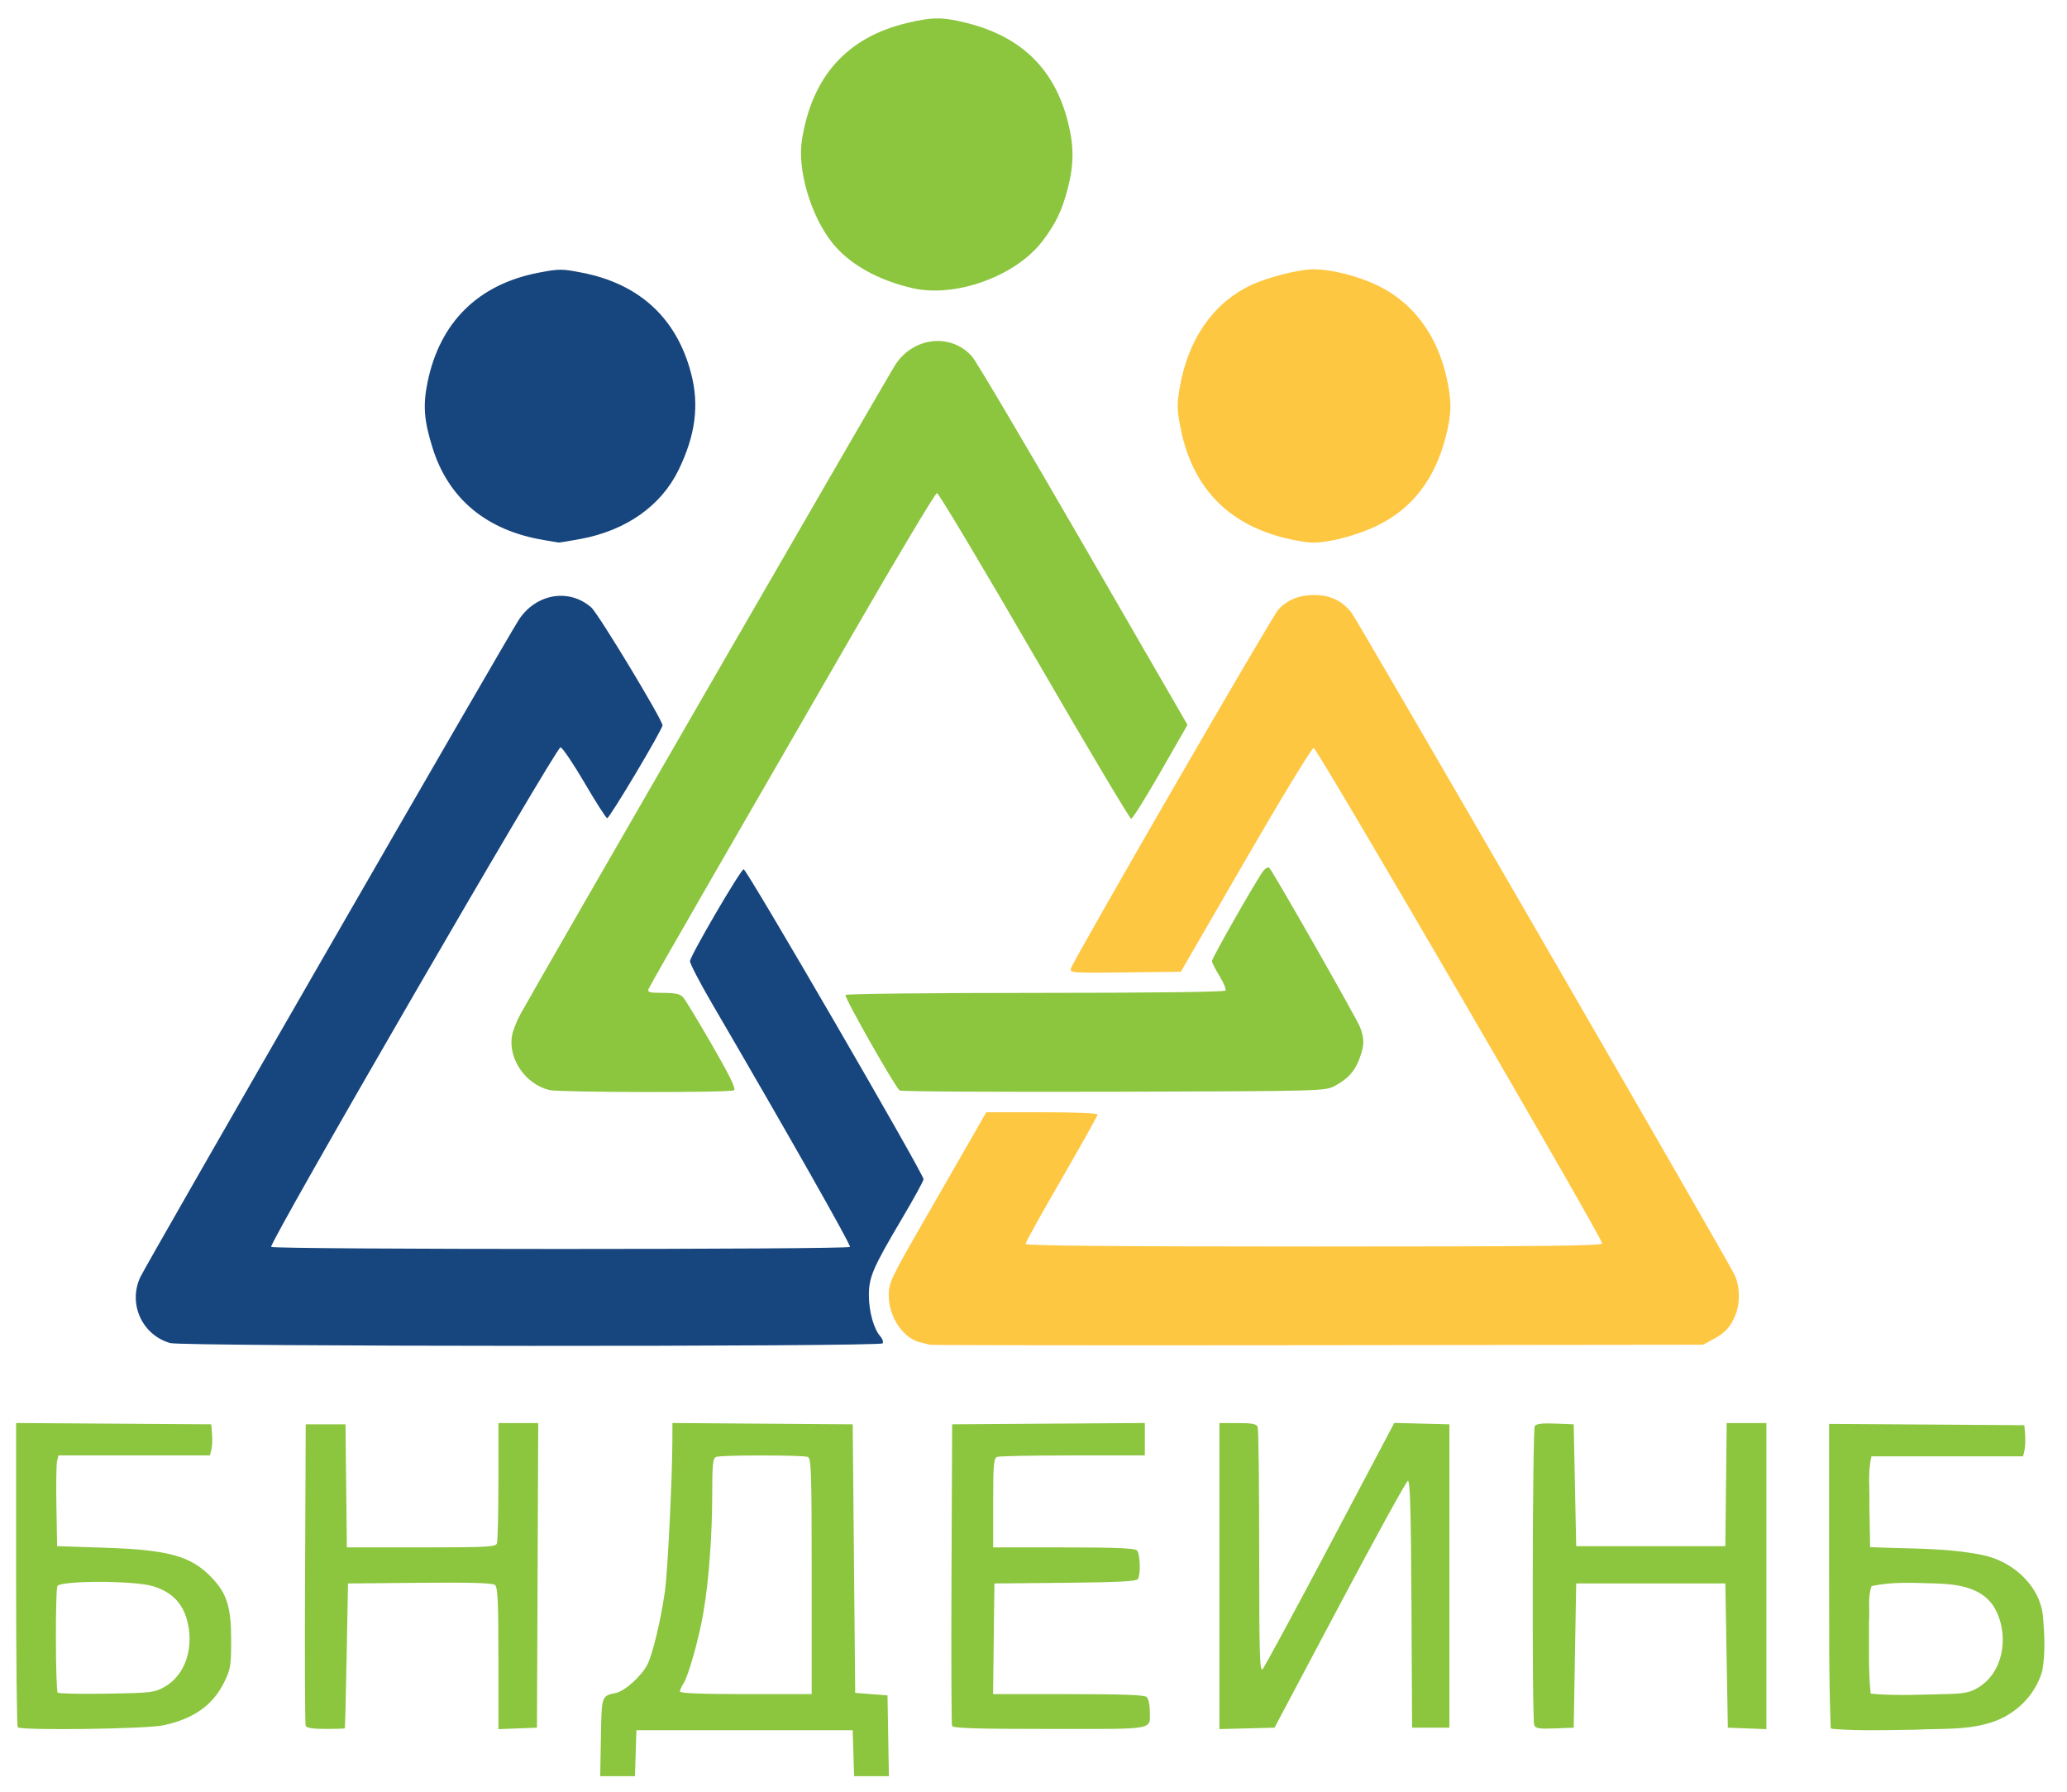
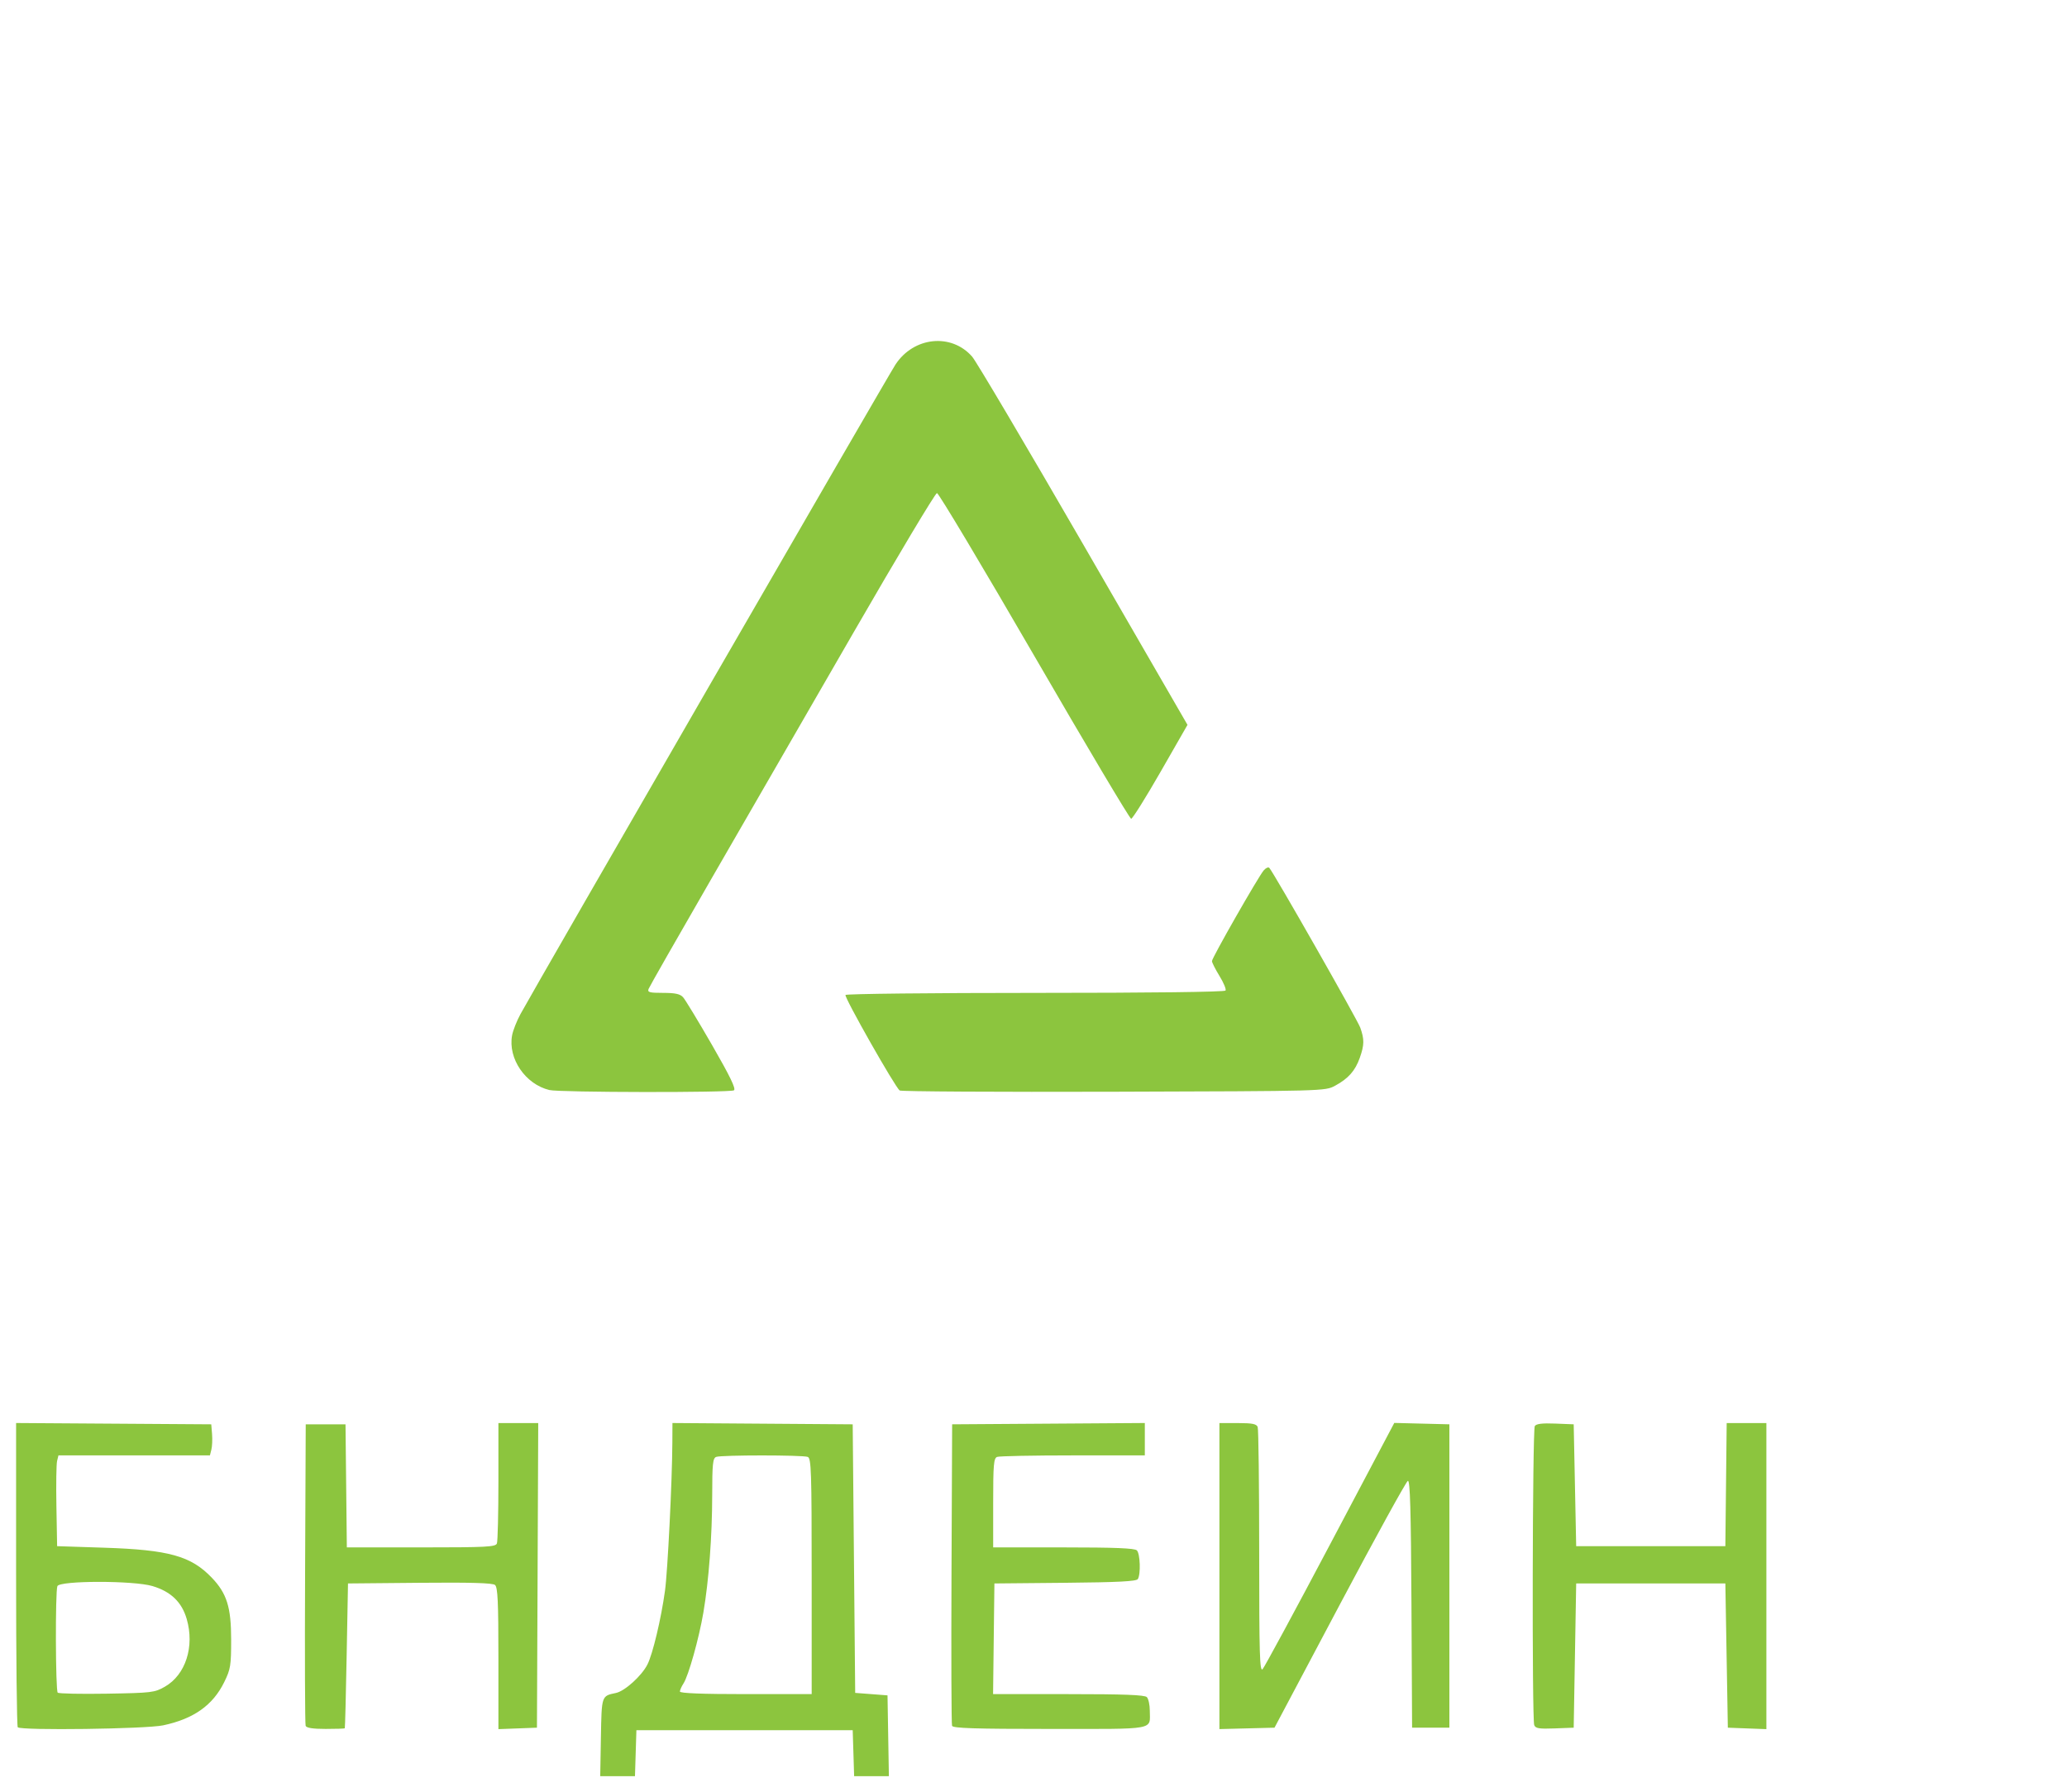
<svg xmlns="http://www.w3.org/2000/svg" xmlns:ns1="http://www.inkscape.org/namespaces/inkscape" xmlns:ns2="http://sodipodi.sourceforge.net/DTD/sodipodi-0.dtd" width="210mm" height="182mm" viewBox="0 0 744.094 644.882" id="svg2" version="1.1" ns1:version="0.91 r13725" ns2:docname="drawing.svg">
  <defs id="defs4" />
  <ns2:namedview id="base" pagecolor="#ffffff" bordercolor="#666666" borderopacity="1.0" ns1:pageopacity="0.0" ns1:pageshadow="2" ns1:zoom="0.953663" ns1:cx="372.04724" ns1:cy="322.44094" ns1:document-units="px" ns1:current-layer="layer1" showgrid="false" ns1:window-width="1440" ns1:window-height="817" ns1:window-x="0" ns1:window-y="0" ns1:window-maximized="1" />
  <g ns1:label="Layer 1" ns1:groupmode="layer" id="layer1" transform="translate(0,-407.481)">
    <g id="g3401" transform="matrix(0.895,0,0,0.895,50.749,166.785)">
-       <path style="fill:#fec742" d="m 317.272,809.736 c -0.55,-0.188 -2.203,-0.606 -3.673,-0.929 -6.959,-1.529 -12.827,-10.18 -12.827,-18.913 0,-5.134 0.732,-6.677 14.602,-30.79 8.031,-13.962 16.857,-29.323 19.613,-34.135 l 5.011,-8.75 22.387,0 c 12.62,0 22.387,0.393 22.387,0.901 0,0.496 -6.525,12.179 -14.5,25.962 -7.975,13.784 -14.5,25.528 -14.5,26.099 0,0.711 36.536,1.038 116,1.038 92.156,0 115.991,-0.257 115.957,-1.25 -0.085,-2.45 -114.701,-199.25 -116.043,-199.25 -0.75,0 -13.079,20.25 -27.396,45 l -26.032,45 -22.364,0.269 c -20.976,0.253 -22.335,0.16 -21.895,-1.5 0.849,-3.199 80.918,-141.705 83.519,-144.473 3.696,-3.934 8.33,-5.796 14.422,-5.796 6.365,0 11.149,2.272 14.96,7.105 2.412,3.059 149.102,256.543 153.88,265.907 2.392,4.689 2.582,11.645 0.456,16.733 -1.994,4.773 -4.052,6.98 -8.962,9.611 l -4,2.144 -155,0.179 c -85.25,0.099 -155.45,0.025 -156,-0.163 z m 142.968,-324.394 c -23.228,-5.715 -37.367,-20.545 -42.068,-44.123 -1.463,-7.336 -1.524,-9.522 -0.446,-15.967 3.267,-19.534 13.21,-34.092 28.311,-41.452 6.666,-3.249 19.703,-6.586 25.644,-6.563 7.373,0.028 17.648,2.63 25.727,6.516 14.222,6.841 23.916,19.815 27.766,37.164 2.088,9.41 2.015,14.35 -0.351,23.599 -4.368,17.08 -13.397,28.835 -27.431,35.716 -8.241,4.04 -19.74,7.048 -26.436,6.914 -2.027,-0.041 -6.849,-0.852 -10.717,-1.804 z" id="path3407" ns1:connector-curvature="0" ns2:nodetypes="csssscsssssssscsssssssscscsssssssssss" />
-       <path style="fill:#8cc53e" d="m 184.996,967.578 c 0.297,-16.863 0.204,-16.591 6.051,-17.823 3.579,-0.754 10.362,-6.893 12.671,-11.466 2.126,-4.211 5.484,-18.309 7.044,-29.568 1.083,-7.816 2.897,-44.306 2.972,-59.762 l 0.038,-7.762 36.25,0.262 36.25,0.262 0.5,54 0.5,54 6.5,0.5 6.5,0.5 0.275,16.25 0.275,16.25 -6.987,0 -6.987,0 -0.288,-9.25 -0.288,-9.25 -43.5,0 -43.5,0 -0.288,9.25 -0.288,9.25 -6.988,0 -6.988,0 0.275,-15.642 z m 84.775,-64.751 c 0,-42.294 -0.17,-47.458 -1.582,-48 -2.062,-0.791 -34.775,-0.791 -36.836,0 -1.342,0.515 -1.583,2.826 -1.592,15.25 -0.012,16.561 -1.357,34.491 -3.556,47.379 -1.775,10.403 -5.979,25.381 -7.993,28.479 -0.792,1.218 -1.44,2.681 -1.44,3.25 0,0.688 8.9,1.035 26.5,1.035 l 26.5,0 z m -319.333,60.726 c -0.367,-0.367 -0.667,-28.047 -0.667,-61.512 l 0,-60.845 39.25,0.262 39.25,0.262 0.32,3.905 c 0.176,2.148 0.055,4.96 -0.269,6.25 l -0.589,2.345 -30.462,0 -30.462,0 -0.555,2.25 c -0.305,1.238 -0.426,9.45 -0.269,18.25 l 0.286,16 19,0.622 c 25.963,0.85 34.835,3.323 43.199,12.043 6.05,6.307 7.801,11.884 7.801,24.835 0,10.561 -0.228,11.964 -2.79,17.182 -4.573,9.313 -12.296,14.775 -24.566,17.375 -6.93,1.469 -57.119,2.135 -58.477,0.776 z m 59.181,-16.323 c 8.344,-4.777 12.002,-16.134 8.773,-27.241 -1.977,-6.801 -6.383,-11.027 -13.789,-13.227 -7.61,-2.26 -37.355,-2.23 -38.226,0.039 -0.874,2.277 -0.75,41.941 0.133,42.825 0.407,0.407 9.295,0.595 19.75,0.417 18.123,-0.308 19.213,-0.44 23.358,-2.813 z m 56.611,15.739 c -0.263,-0.688 -0.361,-28.25 -0.219,-61.25 l 0.259,-60 8,0 8,0 0.267,24.75 0.267,24.75 29.876,0 c 26.32,0 29.948,-0.188 30.483,-1.582 0.334,-0.87 0.607,-12.12 0.607,-25 l 0,-23.418 8.008,0 8.008,0 -0.258,61.25 -0.258,61.25 -7.75,0.292 -7.75,0.292 0,-28.42 c 0,-22.855 -0.268,-28.642 -1.371,-29.558 -0.972,-0.807 -9.778,-1.061 -30.25,-0.872 l -28.879,0.266 -0.539,29 c -0.296,15.95 -0.634,29.113 -0.75,29.25 -0.116,0.138 -3.601,0.25 -7.743,0.25 -5.104,0 -7.685,-0.403 -8.009,-1.25 z m 260,0 c -0.263,-0.688 -0.361,-28.25 -0.219,-61.25 l 0.259,-60 38.75,-0.262 38.75,-0.262 0,6.512 0,6.512 -28.918,0 c -15.905,0 -29.63,0.273 -30.5,0.607 -1.361,0.522 -1.582,3.106 -1.582,18.5 l 0,17.893 28.3,0 c 20.678,0 28.623,0.323 29.5,1.2 1.334,1.334 1.611,9.605 0.386,11.534 -0.585,0.921 -8.003,1.302 -29.235,1.5 l -28.451,0.266 -0.269,22.25 -0.269,22.25 30.319,0 c 22.248,0 30.639,0.319 31.519,1.2 0.66,0.66 1.2,3.098 1.2,5.418 0,7.996 3.337,7.382 -40.138,7.382 -30.218,0 -39.031,-0.28 -39.402,-1.25 z m 107.541,-60.217 0,-61.533 7.393,0 c 5.819,0 7.522,0.337 8,1.582 0.334,0.87 0.607,23.466 0.607,50.214 0,41.252 0.208,48.41 1.372,47.168 0.754,-0.805 12.981,-23.416 27.169,-50.245 l 25.797,-48.781 11.081,0.281 11.081,0.281 0,61 0,61 -7.5,0 -7.5,0 -0.259,-49.83 c -0.197,-37.803 -0.545,-49.735 -1.442,-49.436 -0.65,0.217 -12.985,22.64 -27.411,49.83 l -26.229,49.436 -11.079,0.283 -11.079,0.283 z m 126.622,59.925 c -0.94,-2.449 -0.716,-118.762 0.231,-120.255 0.583,-0.919 2.981,-1.211 8.235,-1 l 7.412,0.297 0.5,24.5 0.5,24.5 30,0 30,0 0.267,-24.75 0.267,-24.75 7.983,0 7.983,0 0,61.542 0,61.542 -7.75,-0.292 -7.75,-0.292 -0.5,-29 -0.5,-29 -30,0 -30,0 -0.5,29 -0.5,29 -7.628,0.29 c -6.288,0.239 -7.737,0.005 -8.25,-1.332 z M 164.272,707.291 c -9.659,-2.331 -16.714,-12.666 -15.003,-21.981 0.363,-1.975 1.887,-5.841 3.388,-8.591 6.447,-11.813 147.728,-256.486 150.818,-261.188 7.344,-11.175 22.446,-12.74 30.827,-3.195 1.649,1.878 21.816,35.969 44.815,75.757 l 41.816,72.342 -10.83,18.884 c -5.957,10.386 -11.28,18.885 -11.83,18.886 -0.55,10e-4 -18.079,-29.47 -38.953,-65.492 -20.874,-36.022 -38.492,-65.494 -39.151,-65.494 -0.659,0 -15.808,25.312 -33.664,56.25 -17.856,30.938 -43.549,75.447 -57.096,98.909 -13.546,23.462 -24.905,43.375 -25.24,44.25 -0.519,1.353 0.353,1.591 5.841,1.591 4.875,0 6.839,0.428 8.034,1.75 0.87,0.963 6.109,9.602 11.642,19.199 7.258,12.591 9.715,17.668 8.823,18.235 -1.544,0.981 -70.137,0.877 -74.237,-0.112 z m 140.901,0.179 c -1.776,-1.212 -22.367,-37.496 -21.8,-38.413 0.284,-0.46 34.664,-0.837 76.399,-0.837 46.545,0 76.108,-0.365 76.466,-0.945 0.321,-0.52 -0.777,-3.157 -2.441,-5.861 -1.664,-2.704 -3.025,-5.398 -3.025,-5.986 0,-1.284 18.648,-33.95 20.827,-36.482 0.839,-0.975 1.848,-1.425 2.242,-1 1.744,1.883 35.443,61.064 36.578,64.237 1.682,4.702 1.648,6.948 -0.181,12.133 -1.849,5.241 -4.629,8.379 -9.966,11.252 -3.994,2.149 -4.129,2.153 -89,2.403 -46.75,0.138 -85.495,-0.087 -86.099,-0.5 z m 5.099,-322.671 c -14.04,-3.238 -25.496,-9.736 -32.29,-18.313 -8.605,-10.864 -14.028,-29.314 -12.13,-41.265 4.059,-25.56 18.13,-41.245 42.173,-47.009 10.388,-2.49 14.468,-2.488 24.337,0.015 21.827,5.535 35.031,18.463 40.435,39.59 2.489,9.732 2.499,17.036 0.037,26.663 -2.302,9 -4.887,14.404 -10.259,21.442 -10.77,14.11 -35.022,22.864 -52.302,18.878 z" id="path3405" ns1:connector-curvature="0" ns2:nodetypes="csssscccccccccccccccccccccsssssssscssscccsscccsscsssssscsssssccsscccccssscccccccssscscsssscccccssscsssscccsssssccscssscccccccscsccccssscccccccccccccccccccsssssssscscsssssssssscsssssssssssccssssssscc" />
-       <path style="fill:#17457e" d="M 11.772,809.045 C 0.499,805.842 -5.213,793.389 -0.336,782.651 1.92,777.684 147.67,524.616 152.065,518.036 c 6.97,-10.437 20.171,-12.616 29.073,-4.8 2.816,2.472 28.634,45.185 28.634,47.371 0,1.711 -21.425,37.638 -22.276,37.354 -0.526,-0.175 -4.629,-6.598 -9.118,-14.272 -4.489,-7.674 -8.824,-14.073 -9.633,-14.219 C 167.103,569.174 51.421,768.843 52.356,770.357 c 0.692,1.12 232.13,1.133 232.822,0.013 0.451,-0.729 -24.785,-45.234 -55.511,-97.897 -4.893,-8.386 -8.869,-16.036 -8.836,-17 0.074,-2.155 20.108,-36.476 21.578,-36.966 1.059,-0.353 72.362,122.478 72.362,124.656 0,0.637 -3.844,7.657 -8.543,15.6 -11.875,20.076 -13.436,23.683 -13.448,31.081 -0.01,6.463 1.987,13.61 4.615,16.513 0.864,0.955 1.276,2.215 0.915,2.8 -0.883,1.429 -281.502,1.319 -286.539,-0.112 z M 162.009,486.109 c -22.901,-3.815 -38.235,-16.477 -44.673,-36.89 -3.497,-11.086 -3.976,-17.185 -2.083,-26.5 4.921,-24.215 20.406,-39.483 44.769,-44.14 8.213,-1.57 9.287,-1.567 17.5,0.041 23.087,4.521 38.007,18.356 43.783,40.599 3.302,12.716 1.699,24.848 -5.13,38.815 -7.013,14.343 -21.048,24.217 -39.264,27.622 -4.598,0.86 -8.648,1.51 -9,1.446 -0.352,-0.064 -3.008,-0.511 -5.902,-0.994 z" id="path3403" ns1:connector-curvature="0" />
+       <path style="fill:#8cc53e" d="m 184.996,967.578 c 0.297,-16.863 0.204,-16.591 6.051,-17.823 3.579,-0.754 10.362,-6.893 12.671,-11.466 2.126,-4.211 5.484,-18.309 7.044,-29.568 1.083,-7.816 2.897,-44.306 2.972,-59.762 l 0.038,-7.762 36.25,0.262 36.25,0.262 0.5,54 0.5,54 6.5,0.5 6.5,0.5 0.275,16.25 0.275,16.25 -6.987,0 -6.987,0 -0.288,-9.25 -0.288,-9.25 -43.5,0 -43.5,0 -0.288,9.25 -0.288,9.25 -6.988,0 -6.988,0 0.275,-15.642 z m 84.775,-64.751 c 0,-42.294 -0.17,-47.458 -1.582,-48 -2.062,-0.791 -34.775,-0.791 -36.836,0 -1.342,0.515 -1.583,2.826 -1.592,15.25 -0.012,16.561 -1.357,34.491 -3.556,47.379 -1.775,10.403 -5.979,25.381 -7.993,28.479 -0.792,1.218 -1.44,2.681 -1.44,3.25 0,0.688 8.9,1.035 26.5,1.035 l 26.5,0 z m -319.333,60.726 c -0.367,-0.367 -0.667,-28.047 -0.667,-61.512 l 0,-60.845 39.25,0.262 39.25,0.262 0.32,3.905 c 0.176,2.148 0.055,4.96 -0.269,6.25 l -0.589,2.345 -30.462,0 -30.462,0 -0.555,2.25 c -0.305,1.238 -0.426,9.45 -0.269,18.25 l 0.286,16 19,0.622 c 25.963,0.85 34.835,3.323 43.199,12.043 6.05,6.307 7.801,11.884 7.801,24.835 0,10.561 -0.228,11.964 -2.79,17.182 -4.573,9.313 -12.296,14.775 -24.566,17.375 -6.93,1.469 -57.119,2.135 -58.477,0.776 z m 59.181,-16.323 c 8.344,-4.777 12.002,-16.134 8.773,-27.241 -1.977,-6.801 -6.383,-11.027 -13.789,-13.227 -7.61,-2.26 -37.355,-2.23 -38.226,0.039 -0.874,2.277 -0.75,41.941 0.133,42.825 0.407,0.407 9.295,0.595 19.75,0.417 18.123,-0.308 19.213,-0.44 23.358,-2.813 z m 56.611,15.739 c -0.263,-0.688 -0.361,-28.25 -0.219,-61.25 l 0.259,-60 8,0 8,0 0.267,24.75 0.267,24.75 29.876,0 c 26.32,0 29.948,-0.188 30.483,-1.582 0.334,-0.87 0.607,-12.12 0.607,-25 l 0,-23.418 8.008,0 8.008,0 -0.258,61.25 -0.258,61.25 -7.75,0.292 -7.75,0.292 0,-28.42 c 0,-22.855 -0.268,-28.642 -1.371,-29.558 -0.972,-0.807 -9.778,-1.061 -30.25,-0.872 l -28.879,0.266 -0.539,29 c -0.296,15.95 -0.634,29.113 -0.75,29.25 -0.116,0.138 -3.601,0.25 -7.743,0.25 -5.104,0 -7.685,-0.403 -8.009,-1.25 z m 260,0 c -0.263,-0.688 -0.361,-28.25 -0.219,-61.25 l 0.259,-60 38.75,-0.262 38.75,-0.262 0,6.512 0,6.512 -28.918,0 c -15.905,0 -29.63,0.273 -30.5,0.607 -1.361,0.522 -1.582,3.106 -1.582,18.5 l 0,17.893 28.3,0 c 20.678,0 28.623,0.323 29.5,1.2 1.334,1.334 1.611,9.605 0.386,11.534 -0.585,0.921 -8.003,1.302 -29.235,1.5 l -28.451,0.266 -0.269,22.25 -0.269,22.25 30.319,0 c 22.248,0 30.639,0.319 31.519,1.2 0.66,0.66 1.2,3.098 1.2,5.418 0,7.996 3.337,7.382 -40.138,7.382 -30.218,0 -39.031,-0.28 -39.402,-1.25 z m 107.541,-60.217 0,-61.533 7.393,0 c 5.819,0 7.522,0.337 8,1.582 0.334,0.87 0.607,23.466 0.607,50.214 0,41.252 0.208,48.41 1.372,47.168 0.754,-0.805 12.981,-23.416 27.169,-50.245 l 25.797,-48.781 11.081,0.281 11.081,0.281 0,61 0,61 -7.5,0 -7.5,0 -0.259,-49.83 c -0.197,-37.803 -0.545,-49.735 -1.442,-49.436 -0.65,0.217 -12.985,22.64 -27.411,49.83 l -26.229,49.436 -11.079,0.283 -11.079,0.283 z m 126.622,59.925 c -0.94,-2.449 -0.716,-118.762 0.231,-120.255 0.583,-0.919 2.981,-1.211 8.235,-1 l 7.412,0.297 0.5,24.5 0.5,24.5 30,0 30,0 0.267,-24.75 0.267,-24.75 7.983,0 7.983,0 0,61.542 0,61.542 -7.75,-0.292 -7.75,-0.292 -0.5,-29 -0.5,-29 -30,0 -30,0 -0.5,29 -0.5,29 -7.628,0.29 c -6.288,0.239 -7.737,0.005 -8.25,-1.332 z M 164.272,707.291 c -9.659,-2.331 -16.714,-12.666 -15.003,-21.981 0.363,-1.975 1.887,-5.841 3.388,-8.591 6.447,-11.813 147.728,-256.486 150.818,-261.188 7.344,-11.175 22.446,-12.74 30.827,-3.195 1.649,1.878 21.816,35.969 44.815,75.757 l 41.816,72.342 -10.83,18.884 c -5.957,10.386 -11.28,18.885 -11.83,18.886 -0.55,10e-4 -18.079,-29.47 -38.953,-65.492 -20.874,-36.022 -38.492,-65.494 -39.151,-65.494 -0.659,0 -15.808,25.312 -33.664,56.25 -17.856,30.938 -43.549,75.447 -57.096,98.909 -13.546,23.462 -24.905,43.375 -25.24,44.25 -0.519,1.353 0.353,1.591 5.841,1.591 4.875,0 6.839,0.428 8.034,1.75 0.87,0.963 6.109,9.602 11.642,19.199 7.258,12.591 9.715,17.668 8.823,18.235 -1.544,0.981 -70.137,0.877 -74.237,-0.112 z m 140.901,0.179 c -1.776,-1.212 -22.367,-37.496 -21.8,-38.413 0.284,-0.46 34.664,-0.837 76.399,-0.837 46.545,0 76.108,-0.365 76.466,-0.945 0.321,-0.52 -0.777,-3.157 -2.441,-5.861 -1.664,-2.704 -3.025,-5.398 -3.025,-5.986 0,-1.284 18.648,-33.95 20.827,-36.482 0.839,-0.975 1.848,-1.425 2.242,-1 1.744,1.883 35.443,61.064 36.578,64.237 1.682,4.702 1.648,6.948 -0.181,12.133 -1.849,5.241 -4.629,8.379 -9.966,11.252 -3.994,2.149 -4.129,2.153 -89,2.403 -46.75,0.138 -85.495,-0.087 -86.099,-0.5 z m 5.099,-322.671 z" id="path3405" ns1:connector-curvature="0" ns2:nodetypes="csssscccccccccccccccccccccsssssssscssscccsscccsscsssssscsssssccsscccccssscccccccssscscsssscccccssscsssscccsssssccscssscccccccscsccccssscccccccccccccccccccsssssssscscsssssssssscsssssssssssccssssssscc" />
    </g>
-     <path style="fill:#8cc53e" d="m 659.044,1029.543 c -0.763,-19.149 -0.489,-38.34 -0.597,-57.506 0,-17.353 0,-34.706 0,-52.059 23.431,0.156 46.862,0.312 70.294,0.469 0.347,3.73 0.717,7.572 -0.482,11.193 -18.185,0 -36.37,0 -54.555,0 -1.414,5.74 -0.571,11.765 -0.75,17.62 0.088,5.021 0.179,10.043 0.268,15.064 13.536,0.66 27.238,0.122 40.572,2.872 10.715,2.202 20.713,11.022 21.687,22.328 0.504,6.411 0.852,12.979 -0.277,19.337 -2.661,9.322 -10.514,16.616 -19.865,18.992 -8.337,2.371 -17.137,1.719 -25.71,2.182 -9.951,0.115 -19.936,0.497 -29.866,-0.284 l -0.72,-0.207 0,0 z m 52.995,-14.616 c 9.831,-5.842 11.332,-20.253 5.544,-29.442 -4.559,-6.838 -13.31,-7.853 -20.836,-8.093 -7.649,-0.17 -15.482,-0.722 -22.99,0.975 -1.491,3.956 -0.589,8.855 -0.953,13.178 0.086,8.502 -0.286,17.073 0.634,25.527 9.612,0.879 19.331,0.282 28.98,0.095 3.309,-0.148 6.776,-0.338 9.622,-2.24 z" id="path3405-2" ns1:connector-curvature="0" />
  </g>
</svg>